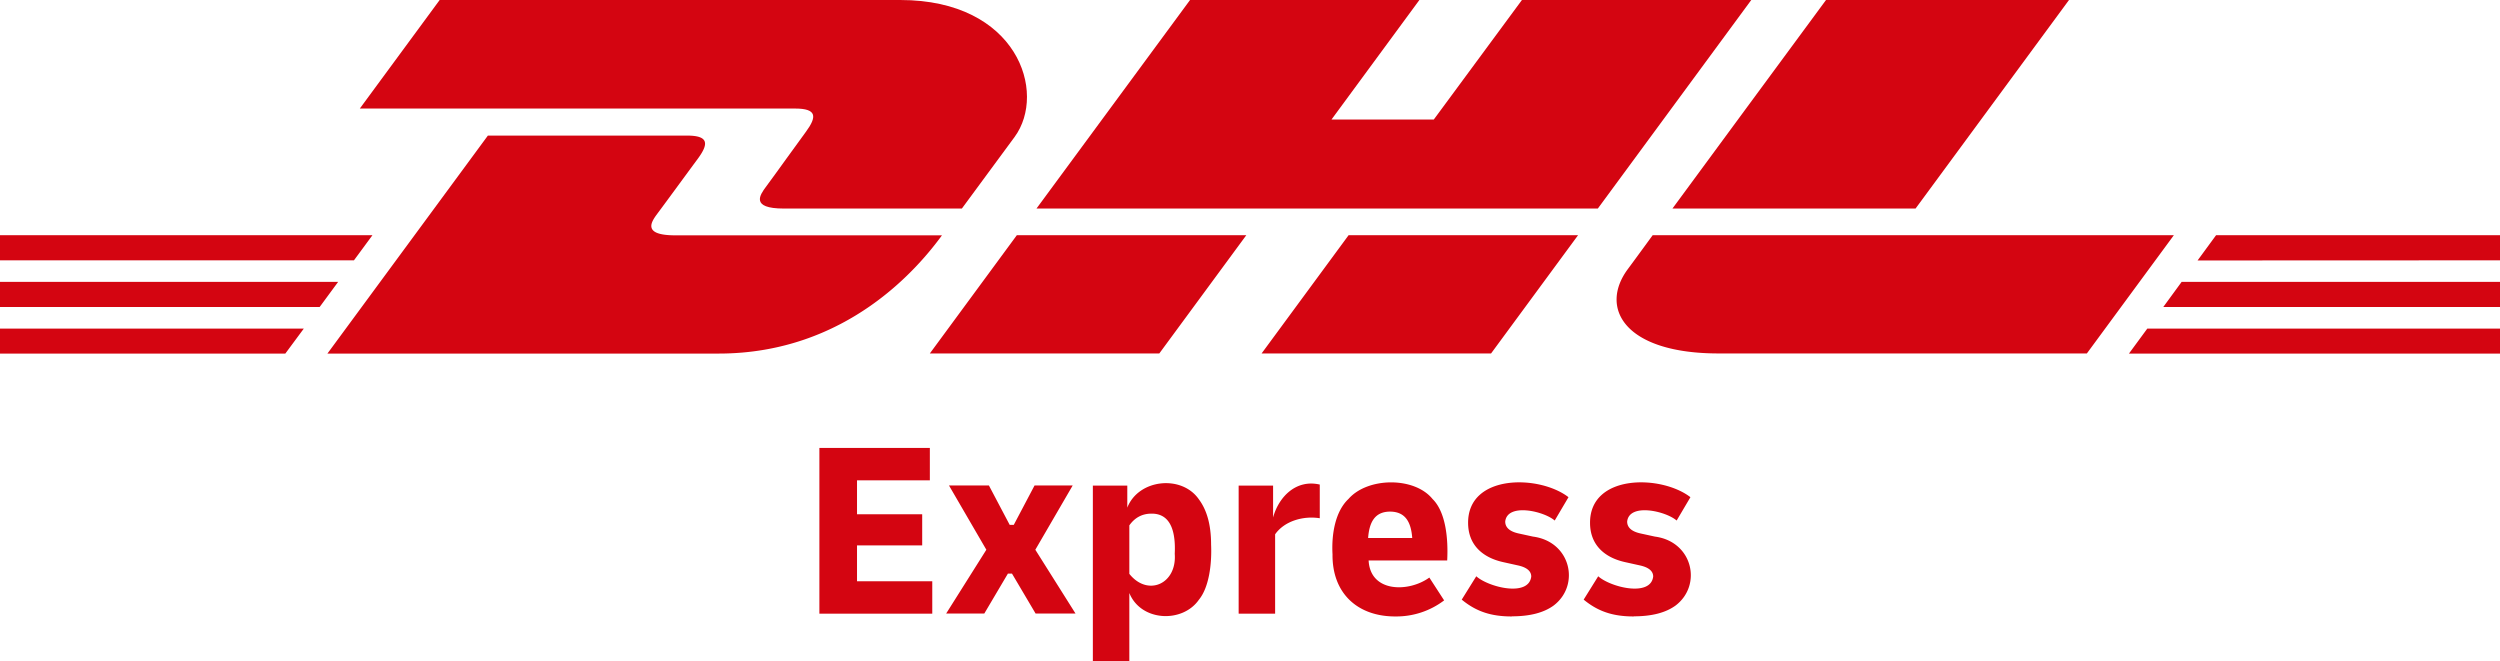
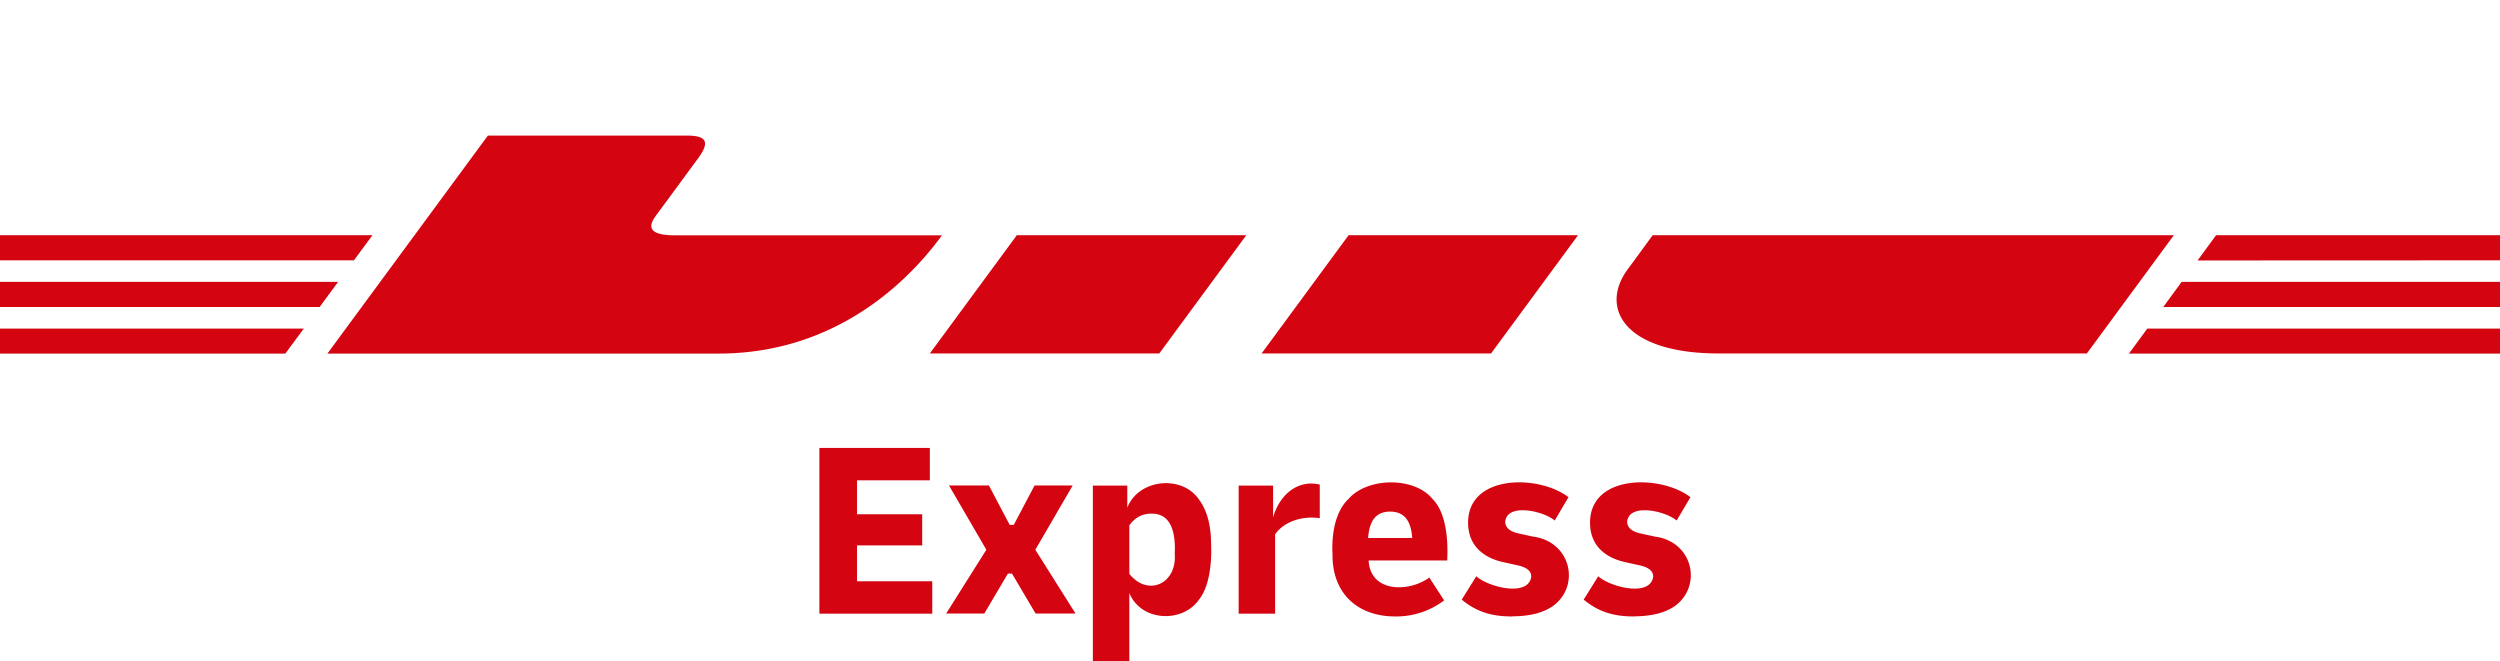
<svg xmlns="http://www.w3.org/2000/svg" viewBox="0 0 196 51.84">
  <path fill="#d40511" d="M0 22.1h26.51l-1.45 1.97H0V22.1zM0 18.44h29.2l-1.45 1.97H0v-1.97zM0 25.76h23.82l-1.45 1.96H0v-1.96zM196 24.07h-26.4l1.44-1.97H196v1.97zM196 27.72h-29.09l1.44-1.96H196v1.96zM173.74 18.44H196v1.97l-23.71.01 1.45-1.98zM128.09 48.33c-1.56 0-2.76-.35-3.93-1.32l1.14-1.83c.96.86 4.12 1.65 4.31.02 0-.43-.36-.73-1.08-.88l-1.08-.24c-1.68-.36-2.79-1.38-2.79-3.09-.01-3.84 5.58-3.78 7.87-2.01l-1.08 1.83c-.85-.74-3.72-1.4-3.88.08 0 .47.36.79 1.08.94l1.1.24c2.96.39 3.72 3.8 1.62 5.4-.78.57-1.87.85-3.28.85ZM118.53 48.33c-1.56 0-2.76-.35-3.93-1.32l1.14-1.83c.96.86 4.12 1.65 4.31.02 0-.43-.36-.73-1.08-.88l-1.08-.24c-1.68-.36-2.79-1.38-2.79-3.09-.01-3.84 5.58-3.78 7.87-2.01l-1.08 1.83c-.85-.74-3.72-1.4-3.88.08 0 .47.36.79 1.08.94l1.1.24c2.96.39 3.72 3.8 1.62 5.4-.78.57-1.87.85-3.28.85ZM109.43 48.33c-2.99.02-4.99-1.81-4.96-4.86-.09-1.61.22-3.38 1.25-4.35 1.49-1.71 5.16-1.76 6.59 0 1.05 1.03 1.24 3.15 1.15 4.82h-6.16c.13 2.53 3.15 2.51 4.76 1.34l1.16 1.79a6.2 6.2 0 0 1-3.8 1.26Zm-.44-8.22c-1.24 0-1.64.88-1.73 2.07h3.46c-.09-1.18-.49-2.06-1.73-2.07ZM97.11 48.1V38.07h2.7v2.5c.45-1.64 1.82-3.01 3.66-2.58v2.64c-1.33-.21-2.79.24-3.5 1.26v6.22h-2.85ZM85.68 51.84V38.07h2.7v1.73c.88-2.25 4.28-2.6 5.62-.64.64.86.95 2.04.95 3.53.07 1.55-.17 3.37-.95 4.32-1.29 1.87-4.56 1.72-5.46-.52v5.35h-2.85Zm4.59-11.57c-.72 0-1.3.31-1.73.92v3.8c1.44 1.81 3.74.8 3.56-1.57.07-1.43-.16-3.17-1.83-3.15ZM74.18 48.1l3.15-5-2.93-5.04h3.13l1.63 3.09h.32l1.63-3.09h2.99l-2.93 5.04 3.15 5h-3.13l-1.85-3.13h-.32l-1.85 3.13h-2.99ZM64.24 48.1V35.12h8.66v2.54h-5.71v2.66h5.11v2.44h-5.11v2.81h5.9v2.54h-8.85ZM25.67 27.72l12.58-17.09h15.61c1.72 0 1.7.65.86 1.8-.86 1.16-2.31 3.15-3.19 4.33-.44.6-1.24 1.69 1.41 1.69h20.91c-1.74 2.38-7.38 9.27-17.51 9.27H25.67ZM97.71 18.44l-6.82 9.27H72.9l6.82-9.27h17.99ZM123.72 18.44l-6.82 9.27H98.91l6.82-9.27h17.99ZM129.57 18.44s-1.31 1.8-1.95 2.66c-2.26 3.05-.26 6.61 7.11 6.61h28.88l6.82-9.27h-40.87Z" />
-   <path d="m34.47 0-6.26 8.51h34.13c1.72 0 1.7.65.86 1.8-.86 1.16-2.29 3.18-3.16 4.35-.44.6-1.24 1.69 1.41 1.69h13.96s2.25-3.06 4.14-5.62C82.1 7.24 79.76 0 70.58 0H34.46ZM125.27 16.35H81.26L93.3 0h17.98l-6.89 9.37h8.02L119.32 0h17.98l-12.03 16.35zM162.21 0l-12.03 16.35h-19.06S143.15 0 143.16 0h19.05Z" fill="#d40511" />
</svg>